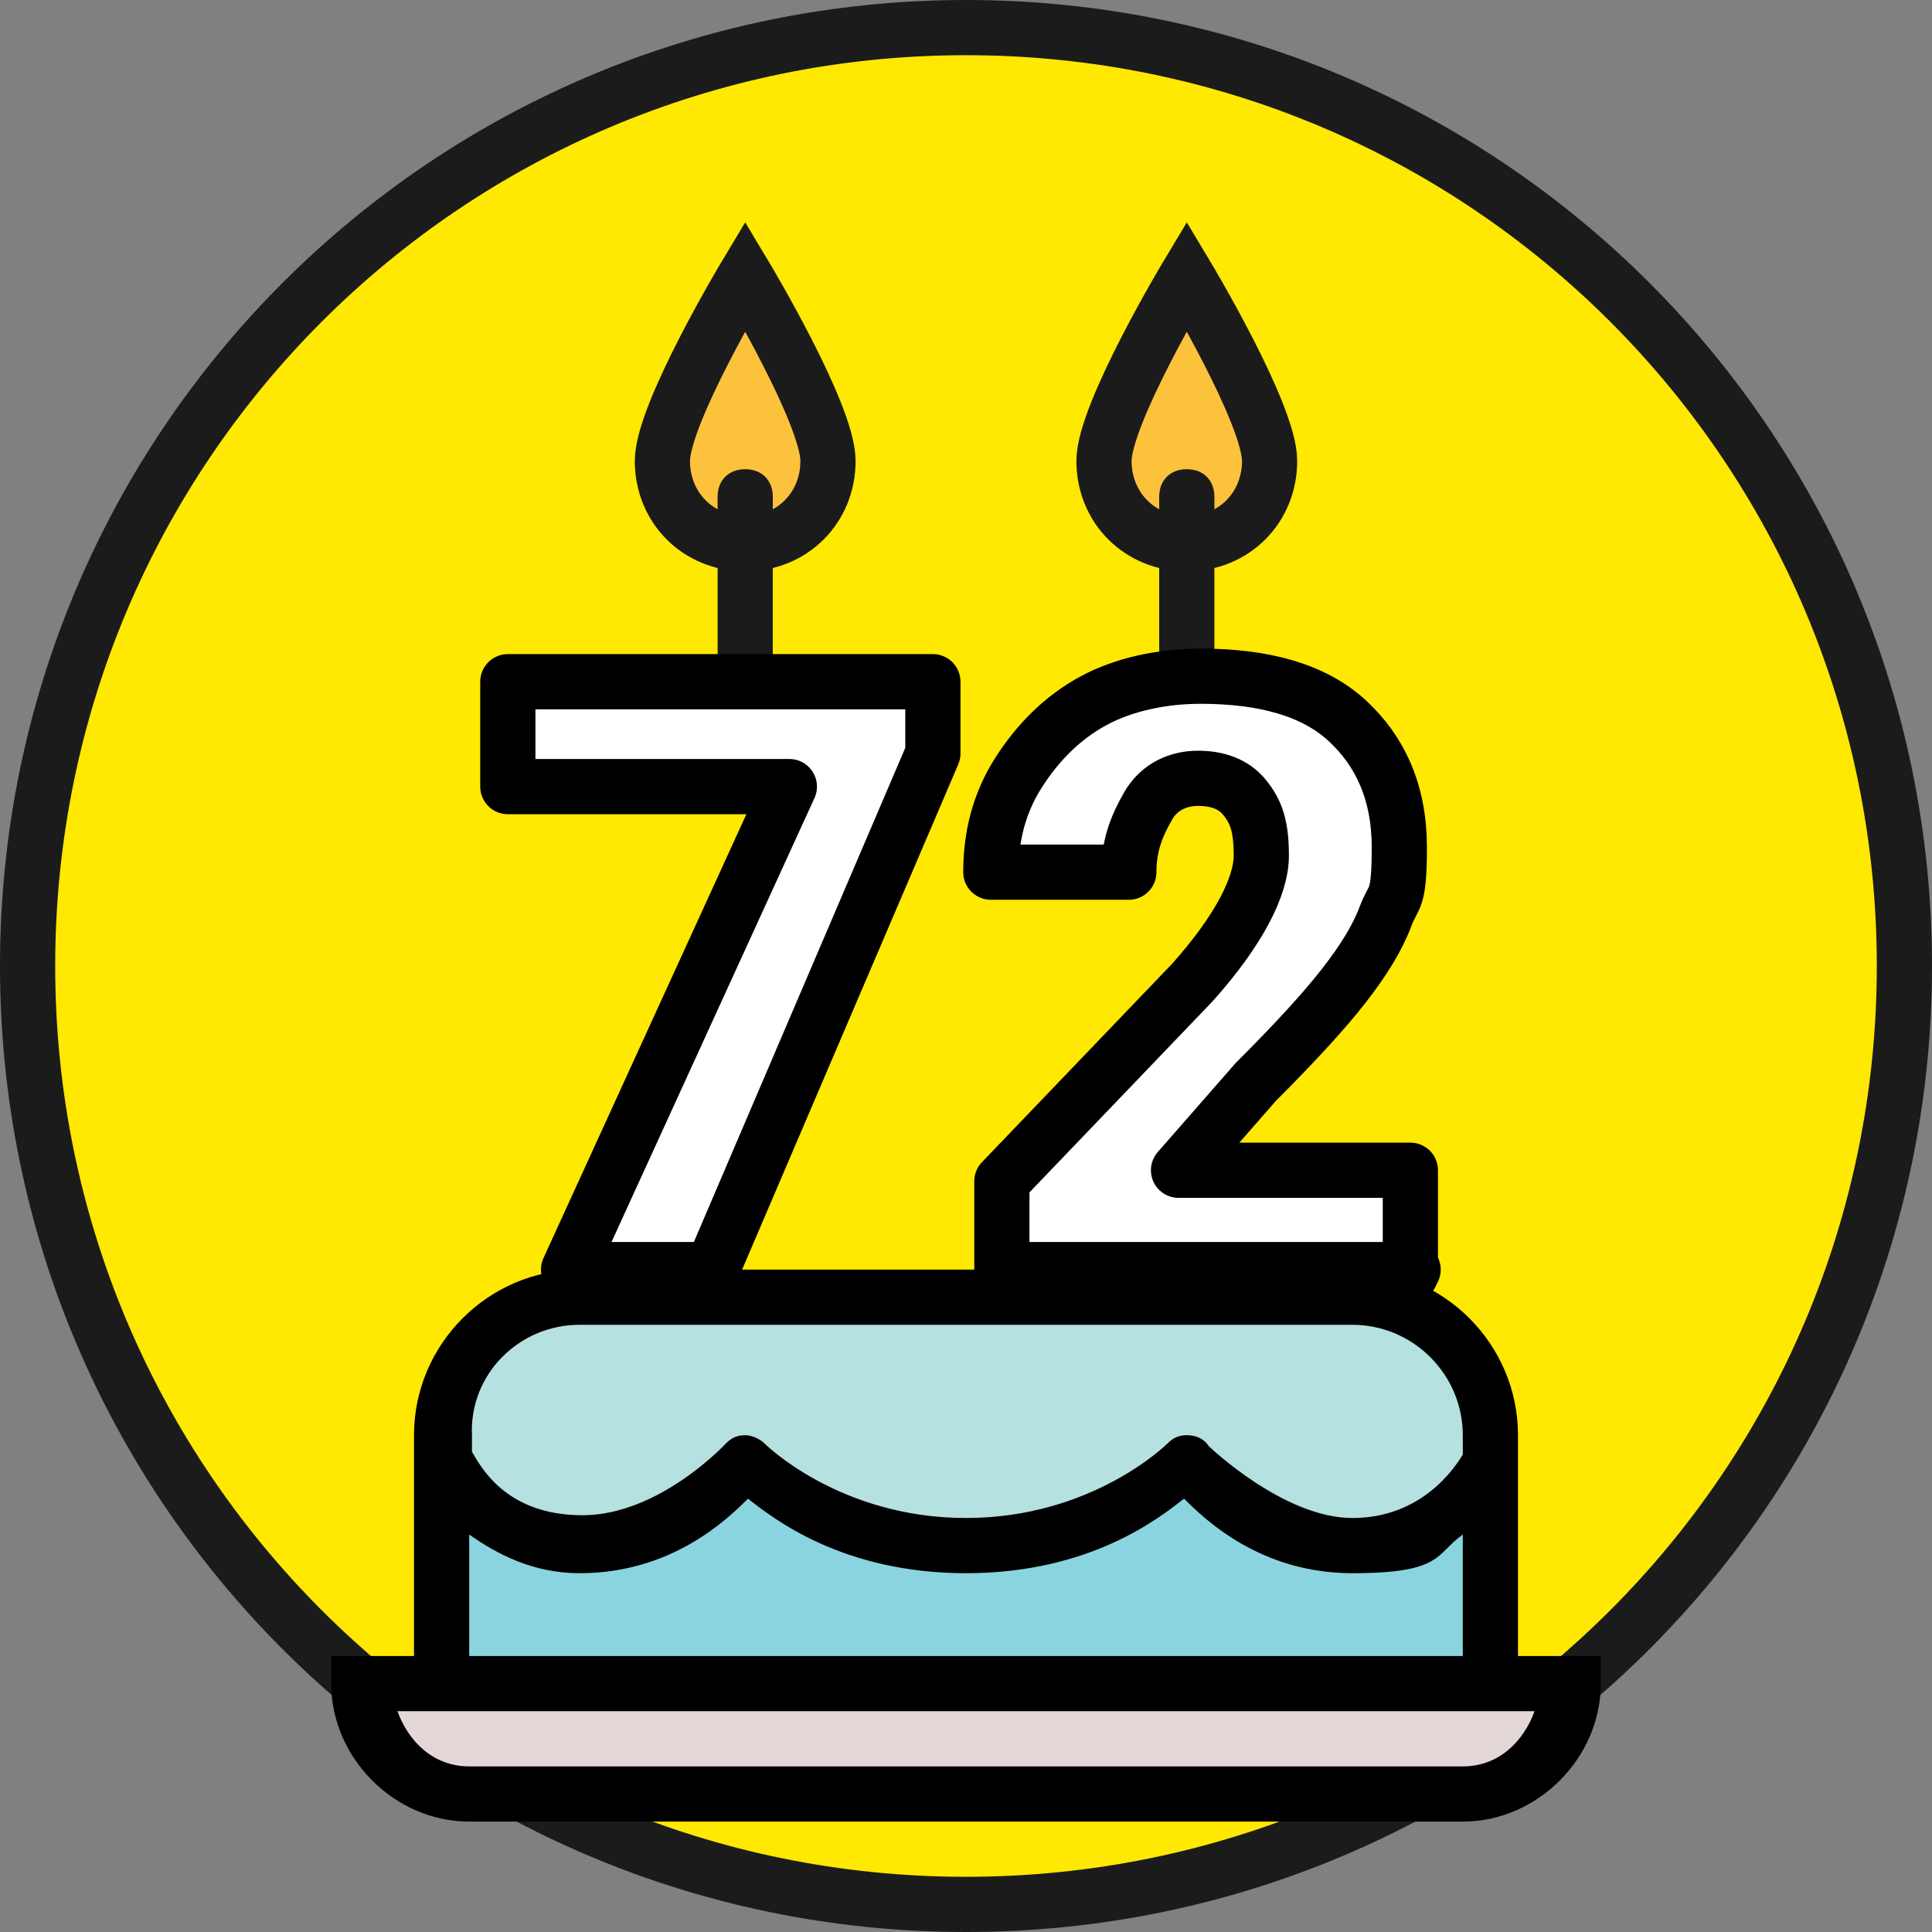
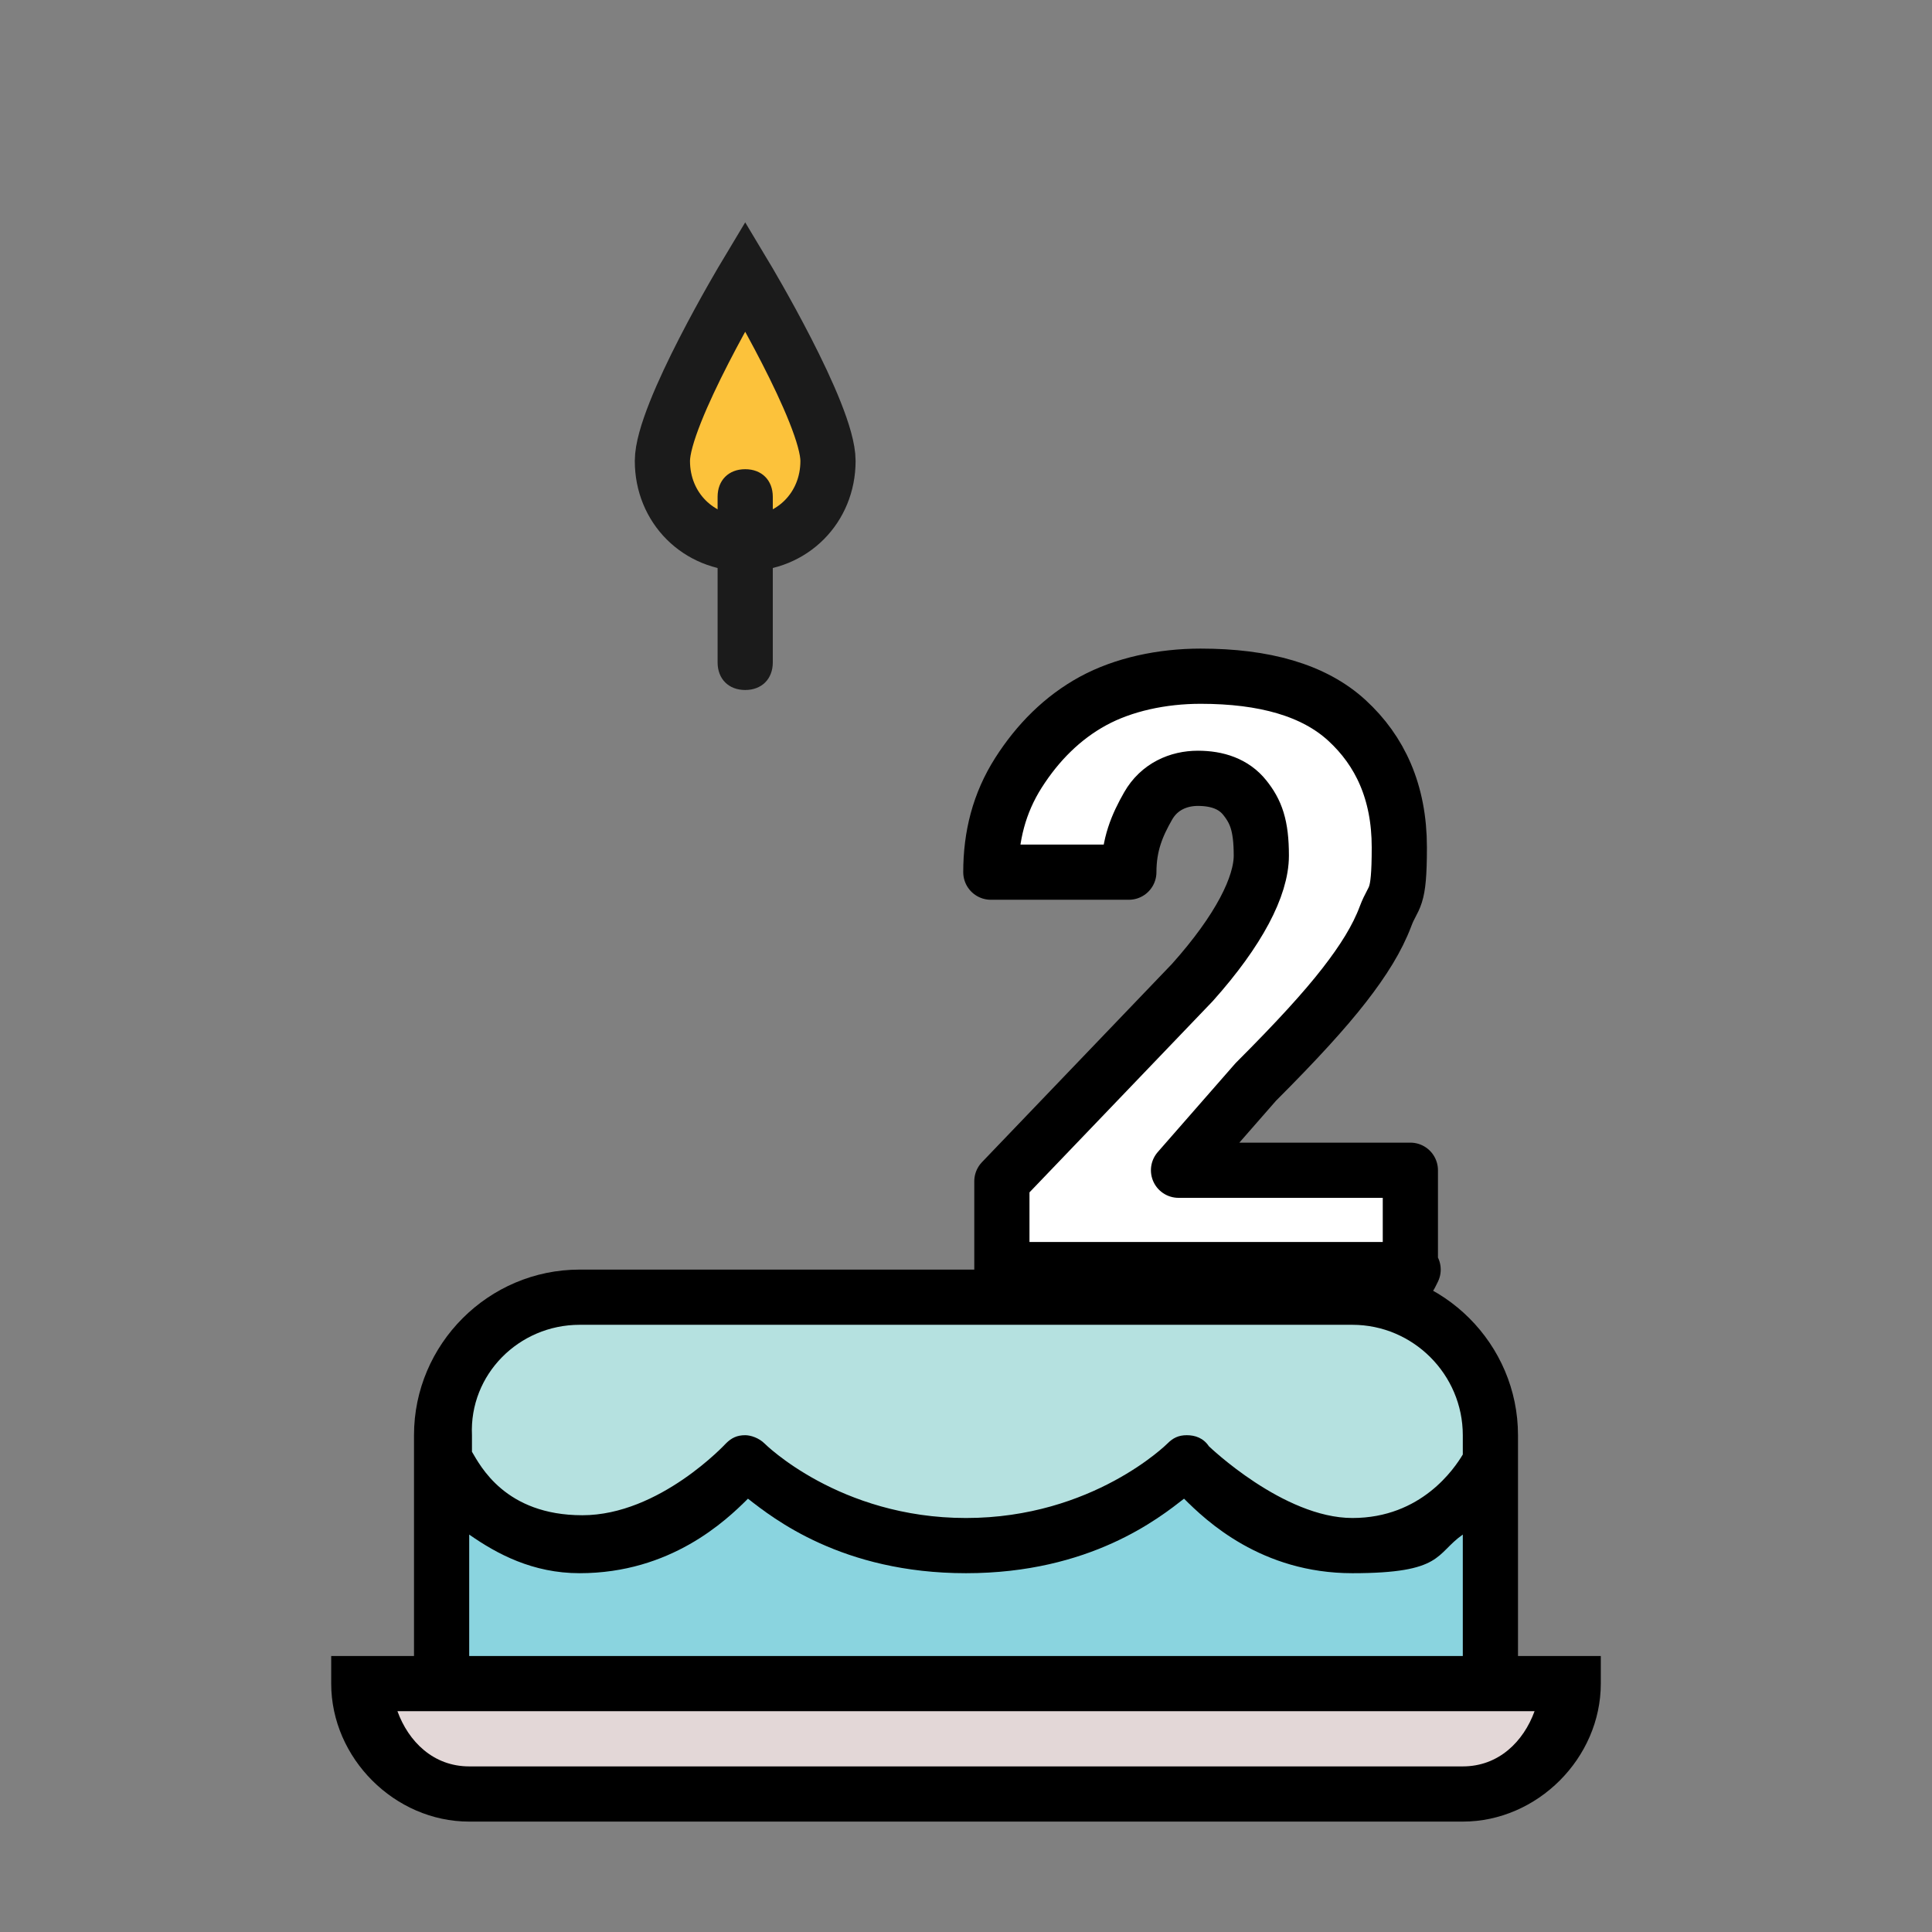
<svg xmlns="http://www.w3.org/2000/svg" id="Calque_1" data-name="Calque 1" version="1.1" viewBox="0 0 70 70">
  <rect x="0" y="0" width="70" height="70" fill="#808080" stroke="none" />
  <defs>
    <style>
      .cls-1 {
        fill: #fcc23b;
      }

      .cls-1, .cls-2 {
        stroke: #1b1b1b;
      }

      .cls-1, .cls-2, .cls-3 {
        stroke-width: 2px;
      }

      .cls-4 {
        fill: #8ad4df;
      }

      .cls-4, .cls-5, .cls-6, .cls-7, .cls-8 {
        stroke-width: 0px;
      }

      .cls-5 {
        fill: #1b1b1b;
      }

      .cls-6 {
        fill: #000;
      }

      .cls-7 {
        fill: #b5e1e0;
      }

      .cls-2 {
        fill: #ffe802;
      }

      .cls-3 {
        fill: #fff;
        stroke: #000;
        stroke-linejoin: round;
      }

      .cls-8 {
        fill: #e3d7d7;
      }
    </style>
  </defs>
  <g id="_55" data-name="55">
-     <path class="cls-2" d="M35,1h0c18.8,0,34,15.2,34,34h0c0,18.8-15.2,34-34,34h0C16.2,69,1,53.8,1,35h0C1,16.2,16.2,1,35,1Z" />
    <g id="Group-12">
      <g>
        <g id="icons8-birthday_cake" data-name="icons8-birthday cake">
          <path id="Shape" class="cls-6" d="M30,46h-9c-3.3,0-6,2.7-6,6v8h-3v1c0,2.7,2.3,5,5,5h36c2.7,0,5-2.3,5-5v-1h-3v-8c0-3.3-2.7-6-6-6h-19Z" />
          <path id="Path" class="cls-8" d="M14.4,62h41.2c-.4,1.1-1.3,2-2.6,2H17c-1.3,0-2.2-.9-2.6-2Z" />
          <path id="Path-2" data-name="Path" class="cls-4" d="M27.1,54.3c.9.7,3.4,2.7,7.9,2.7s7-2,7.9-2.7c.8.8,2.8,2.7,6.1,2.7s3-.7,4-1.4v4.4H17v-4.4c1,.7,2.3,1.4,4,1.4,3.3,0,5.3-1.9,6.1-2.7Z" />
          <path id="Path-3" data-name="Path" class="cls-7" d="M21,48h28c2.2,0,4,1.8,4,4v.7c-.3.5-1.5,2.3-4,2.3s-5.2-2.6-5.2-2.6c-.2-.3-.5-.4-.8-.4s-.5.1-.7.3c0,0-2.7,2.7-7.3,2.7s-7.3-2.7-7.3-2.7c-.2-.2-.5-.3-.7-.3-.3,0-.5.1-.7.3,0,0-2.4,2.6-5.2,2.6s-3.7-1.8-4-2.3v-.6c-.1-2.2,1.7-4,3.9-4Z" />
        </g>
        <g id="Group-11">
          <path id="Oval-4" class="cls-1" d="M27,19.7c1.7,0,3-1.3,3-3s-3-6.7-3-6.7c0,0-3,5-3,6.7s1.3,3,3,3Z" />
-           <path id="Oval-4-Copy" class="cls-1" d="M43,19.7c1.7,0,3-1.3,3-3s-3-6.7-3-6.7c0,0-3,5-3,6.7s1.3,3,3,3Z" />
          <path id="Rectangle-17" class="cls-5" d="M27,17h0c.6,0,1,.4,1,1v6c0,.6-.4,1-1,1h0c-.6,0-1-.4-1-1v-6c0-.6.4-1,1-1Z" />
-           <path id="Rectangle-17-Copy" class="cls-5" d="M43,17h0c.6,0,1,.4,1,1v6c0,.6-.4,1-1,1h0c-.6,0-1-.4-1-1v-6c0-.6.4-1,1-1Z" />
        </g>
      </g>
    </g>
  </g>
  <g>
-     <path class="cls-3" d="M33.8,27.3l-8,18.7h-5.2l8-17.5h-10.2v-3.8h15.4v2.6Z" />
    <path class="cls-3" d="M51.2,46h-14.9v-3.2l6.9-7.2c1.7-1.9,2.5-3.5,2.5-4.6s-.2-1.6-.6-2.1-1-.7-1.7-.7-1.4.3-1.8,1-.7,1.4-.7,2.4h-5c0-1.3.3-2.5,1-3.6s1.6-2,2.7-2.6,2.5-.9,3.9-.9c2.3,0,4.1.5,5.3,1.6,1.2,1.1,1.9,2.6,1.9,4.6s-.2,1.7-.5,2.5-.8,1.6-1.5,2.5c-.7.9-1.7,2-3.2,3.5l-2.8,3.2h8.4v3.8Z" />
  </g>
</svg>